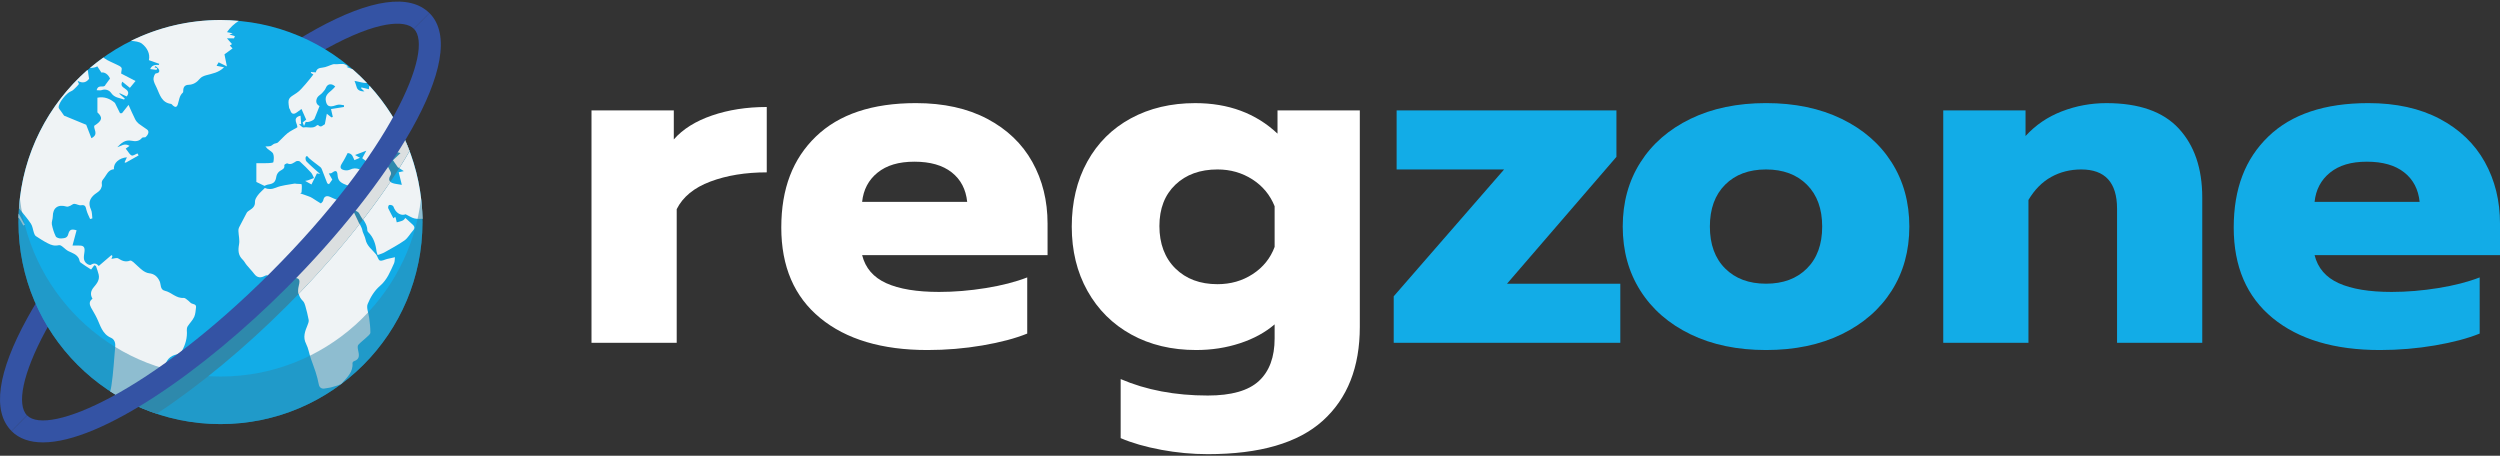
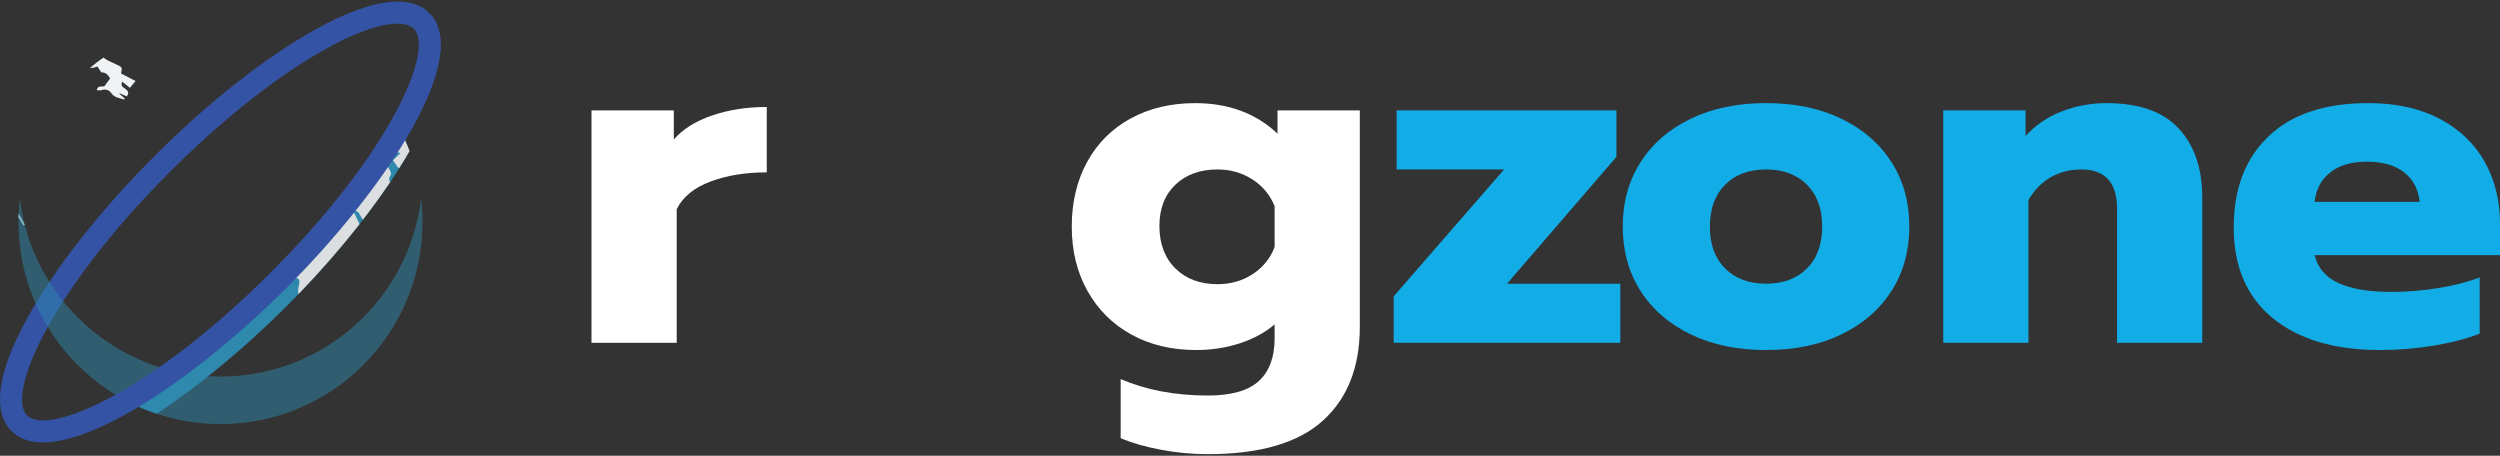
<svg xmlns="http://www.w3.org/2000/svg" id="Vrstva_1" data-name="Vrstva 1" viewBox="0 0 1920 350">
  <rect x="0" y="0" width="1920" height="350" fill="#333333" stroke="none" />
  <defs>
    <style>
      .cls-1 {
        fill: #3453a4;
      }

      .cls-2, .cls-3 {
        fill: #2e89ac;
      }

      .cls-4 {
        fill: #fff;
      }

      .cls-3 {
        isolation: isolate;
        opacity: .5;
      }

      .cls-5 {
        fill: #12ace7;
      }

      .cls-6 {
        fill: #dbdfe0;
      }

      .cls-7 {
        fill: #eff3f5;
      }
    </style>
  </defs>
  <g>
    <path class="cls-4" d="M454.27,84.77h63.21v22.31c6.94-7.93,16.73-14.06,29.37-18.4,12.64-4.33,26.64-6.51,42.02-6.51v50.2c-16.36,0-30.8,2.36-43.32,7.07-12.52,4.71-21.14,11.78-25.84,21.19v102.62h-65.44V84.77Z" />
-     <path class="cls-4" d="M629.96,244.28c-19.96-16.36-29.93-39.54-29.93-69.53s8.86-52.8,26.59-69.9c17.72-17.1,43.32-25.66,76.78-25.66,21.32,0,39.6,4.03,54.84,12.08,15.24,8.06,26.77,19.09,34.58,33.09,7.81,14.01,11.71,29.81,11.71,47.41v24.17h-142.41c2.48,9.92,8.67,17.1,18.59,21.57,9.91,4.46,23.43,6.69,40.53,6.69,11.65,0,23.61-.99,35.88-2.97,12.27-1.98,22.87-4.71,31.79-8.18v43.13c-9.17,3.72-20.64,6.76-34.39,9.11-13.76,2.35-27.83,3.53-42.2,3.53-34.95,0-62.41-8.18-82.36-24.54ZM742.8,155.04c-.99-9.67-4.96-17.23-11.9-22.68-6.94-5.45-16.49-8.18-28.63-8.18s-21.32,2.79-28.26,8.37c-6.94,5.58-10.91,13.08-11.9,22.5h80.69Z" />
    <path class="cls-4" d="M891.72,345.42c-12.03-2.23-22.37-5.21-31.05-8.93v-45.36c19.58,8.42,41.89,12.64,66.93,12.64,18.09,0,31.17-3.72,39.23-11.16,8.05-7.44,12.08-18.35,12.08-32.72v-10.78c-7.19,6.2-16.05,11.03-26.59,14.5-10.54,3.47-21.75,5.21-33.65,5.21-18.84,0-35.45-3.97-49.83-11.9-14.38-7.93-25.6-19.08-33.65-33.46-8.06-14.37-12.08-30.86-12.08-49.45s3.96-35.45,11.9-49.82c7.93-14.37,19.08-25.47,33.46-33.28,14.37-7.81,30.86-11.71,49.45-11.71,25.53,0,46.6,7.81,63.21,23.43v-17.85h63.21v166.21c0,30.98-9.48,55.03-28.45,72.14-18.96,17.1-48.4,25.66-88.31,25.66-11.9,0-23.86-1.12-35.88-3.35ZM962.18,210.45c7.93-5.21,13.51-12.14,16.73-20.82v-31.23c-3.47-8.67-9.17-15.55-17.1-20.64-7.94-5.08-16.86-7.62-26.77-7.62-13.39,0-24.17,3.9-32.35,11.71-8.18,7.81-12.27,18.41-12.27,31.79s4.09,24.48,12.27,32.53c8.18,8.06,18.96,12.08,32.35,12.08,10.16,0,19.21-2.6,27.14-7.81Z" />
    <path class="cls-5" d="M1070.38,227.55l84.78-97.42h-82.55v-45.36h168.81v35.7l-84.03,97.42h87.01v45.36h-174.02v-35.7Z" />
    <path class="cls-5" d="M1298.31,256.74c-16.61-8.05-29.44-19.21-38.48-33.47-9.05-14.25-13.57-30.68-13.57-49.27s4.52-35.01,13.57-49.27c9.05-14.25,21.87-25.41,38.48-33.47,16.6-8.05,35.94-12.08,58.01-12.08s41.39,4.03,58,12.08c16.6,8.06,29.43,19.21,38.48,33.47,9.05,14.26,13.57,30.68,13.57,49.27s-4.53,35.02-13.57,49.27c-9.05,14.26-21.88,25.41-38.48,33.47-16.61,8.05-35.94,12.08-58,12.08s-41.4-4.03-58.01-12.08ZM1387.73,206.17c7.81-7.81,11.71-18.53,11.71-32.16s-3.9-24.35-11.71-32.16c-7.81-7.81-18.28-11.71-31.42-11.71s-23.61,3.9-31.42,11.71c-7.81,7.81-11.71,18.53-11.71,32.16s3.9,24.36,11.71,32.16,18.28,11.71,31.42,11.71,23.61-3.9,31.42-11.71Z" />
    <path class="cls-5" d="M1492.4,84.77h63.21v19.71c7.68-8.43,16.98-14.75,27.89-18.96,10.91-4.21,22.31-6.32,34.21-6.32,25.03,0,43.56,6.51,55.59,19.52,12.02,13.01,18.03,30.68,18.03,52.99v111.55h-65.44v-103c0-20.08-9.17-30.12-27.51-30.12-8.43,0-16.12,1.92-23.05,5.76-6.94,3.85-12.77,9.73-17.48,17.66v109.69h-65.44V84.77Z" />
    <path class="cls-5" d="M1745.43,244.28c-19.96-16.36-29.93-39.54-29.93-69.53s8.86-52.8,26.59-69.9c17.72-17.1,43.32-25.66,76.78-25.66,21.32,0,39.6,4.03,54.85,12.08,15.24,8.06,26.77,19.09,34.58,33.09,7.81,14.01,11.71,29.81,11.71,47.41v24.17h-142.41c2.48,9.92,8.67,17.1,18.59,21.57,9.91,4.46,23.43,6.69,40.53,6.69,11.65,0,23.61-.99,35.88-2.97,12.27-1.98,22.87-4.71,31.79-8.18v43.13c-9.17,3.72-20.64,6.76-34.39,9.11-13.76,2.35-27.83,3.53-42.2,3.53-34.95,0-62.41-8.18-82.36-24.54ZM1858.28,155.04c-.99-9.67-4.96-17.23-11.9-22.68-6.94-5.45-16.49-8.18-28.63-8.18s-21.32,2.79-28.26,8.37c-6.94,5.58-10.91,13.08-11.9,22.5h80.69Z" />
  </g>
  <g>
    <path class="cls-1" d="M8.86,331.03c-15.06-15.06-10.86-45.12,12.2-86.9,21.12-38.32,55.78-82.43,97.56-124.28,41.85-41.78,85.97-76.44,124.22-97.56,41.85-23.06,71.9-27.26,86.97-12.2l-12,12c-6.8-6.8-27.86-6.4-66.77,15.06-36.92,20.33-79.7,53.98-120.42,94.7C38.58,223.87,4.66,302.91,20.79,319.03l-11.93,12Z" />
-     <circle class="cls-5" cx="169.33" cy="170.56" r="155.14" />
    <g>
-       <path class="cls-7" d="M283.75,65.8c-.33.73-.47,1.67-.4,2.73-2-.47-3.87-.93-5.8-1.4-.07.27-.13.53-.2.73.73.73,1.53,1.4,2.53,2.33-3.53.07-5.46-1.2-6-3.4-.4-1.6-1.07-3.13-1.6-4.66.2.07,1,.2,1.73.33,2.4.47,4.86,1.33,7.26,1.27.2,0,.33-.07.53-.07-3.47-3.6-7.06-7.06-10.86-10.4-1.6-.6-3.27-1.27-4.86-1.87-.27.07.53-.13,1.27-.4-1.6-1.2-2.73-1.73-3.87-1.87-1.6-.13-3.2.13-4.73.2-1,.07-2.13-.2-3.07.07-2.67.8-5.26,2.27-8,2.53s-4.53.93-5.13,3.67c-1.2-.07-2.4-.2-3.67-.27-.07.27-.07.47-.13.73.73.4,1.4.87,1.93,1.13-2.07,2.53-3.87,5.06-6,7.4-2.2,2.4-4.26,5.13-6.93,6.86-6.4,4-6.8,4.26-5.73,11.26.07.6.6,1.07.8,1.67.87,3.13,2.53,3.8,5.06,2,1.2-.87,2.4-1.73,3.67-2.67,1.27,2.93,2.4,5.53,3.6,8.2-.87.73-1.8,1.4-2.73,2.13.33.8.6,1.6,1.07,2.73.53-1.33.93-2.27,1.33-3.2,1.47.73,6.06-.93,6.73-2.47,1.33-3.07,2.47-6.2,3.87-9.66-2.47-1.13-3.33-3.67-1.67-6.6.8-1.33,2.47-2.13,3.6-3.33,1.07-1.2,2.27-2.47,2.87-3.93,1.27-3.2,4.26-3.87,7.26-1.13-.93,1-1.8,2.07-2.87,2.93-2.67,2.27-5.33,4.2-4.26,8.66.67,2.87,2,3.8,4.46,3.6,1.73-.13,3.4-1.07,5.2-1.27,1.4-.13,2.8.33,4.2.47,0,.47,0,.87-.07,1.33-3.4.53-6.8,1.07-9.93,1.6.53,2.4.93,4.26,1.4,6.06-.33.13-.73.2-1.07.33-.87-.67-1.73-1.33-3.53-2.8-.6,3.13-1.07,5.46-1.53,8.06-1.33.47-2.87,3.13-5.13.67-.13-.13-.8,0-1,.2-3,2.93-6.86.93-10.26,1.6-.87.13-2.13-1.4-3.13-2.2-.07-.07.07-.4.13-.53.47.13.87.2,1.2.33-.13-2.33-.33-4.53-.47-6.66-7.06,1.73-1.87,6.6-2.53,9-2.93,1.73-5.46,2.87-7.53,4.53-2.6,2.13-4.86,4.8-7.33,7.06-.67.6-1.8.6-2.67.93-.4.13-.73.4-1.07.6-.67.47-1.33,1.07-2.07,1.27-1,.27-2.07.2-3.8.27,1,1.07,1.33,1.53,1.73,1.87,1.47,1.27,3.6,2.2,4.26,3.8.73,1.87.53,4.33.13,6.4-.07.47-2.53.67-3.93.73-3.13.13-6.26.07-9.13.07v14.39c2.6,1.27,4.2,2,6.2,3,.67-.27,1.8-.87,3.07-1.07,4.26-.67,5.46-2.07,6.13-6.33.27-1.47,1.4-3.2,2.67-4,1.8-1.2,3.93-1.67,3.4-4.6-.07-.27,1.87-1.47,2.33-1.27,2.8,1.4,4.6-.33,6.73-1.6.73-.4,2.33-.33,2.93.2,3,2.73,5.86,5.53,8.6,8.53,1,1.13,1.47,2.73,2.2,4.13-1.53.6-3.07,1.2-4.6,1.73-.47.13-.93.2-2.2.47,2.07,1.13,3.47,1.93,4.86,2.73,1.47-2.93,2.67-5.46,4.2-8.53.07,0,.93.2,2.47.47-1-.8-1.53-1.27-2-1.73-2.87-2.6-5.86-5.13-8.53-7.93-.67-.73-.93-2.73-.47-3.47,1.07-1.47,1.53.13,2.4.93,2.8,2.47,5.86,4.6,8.8,6.93.53.4.87,1.07,1.13,1.73,1.4,3.53,2.67,7.06,4.07,10.53.2.47,1.07.67,1.4.87,1-1.4,1.8-2.53,2.53-3.53-.87-1.53-1.73-3.07-2.67-4.73,1-.13,1.73,0,2.13-.33,2.4-1.73,4.33-2.8,4.6,1.67.07,1.67.67,3.67,1.8,4.73,1.4,1.4,3.53,2.27,5.46,3,.93.4,2.13.13,3.2.13,1,.07,2,.27,2.93.13,1.2-.2,2.4-.73,4.53-1.47-1.13,4.4-1.87,7.8-2.93,11.13-.27.93-1.4,2.13-2.27,2.27-2.73.4-5.66.93-8.33.4-3.47-.67-6.86-2.13-10.13-3.67-2.73-1.27-4.8-.27-5.26,2.67-.13.93-1.73,2.4-1.93,2.33-2.27-1.27-4.33-2.8-6.53-4.13-.87-.53-1.87-1-2.87-1.33-2.07-.8-4.2-1.47-6.33-2.2.33-.27.67-.53,1-.73.07-2.07.4-4.2.07-6.26-.07-.33-2.73-.27-4.2-.4-.47-.07-.93-.27-1.4-.13-4.8.93-9.8,1.27-14.19,3.13-3.4,1.4-6.06,1.27-8.46.2-1.93,2-3.93,3.6-5.4,5.6-1.07,1.47-2.27,3.33-2.2,5,.2,3.53-1.87,5.06-4.33,6.66-.73.47-1.6,1.07-2,1.8-2,3.67-3.93,7.4-5.86,11.2-.4.8-.6,1.8-.53,2.67.13,3.53,1.13,7.13.47,10.53-.8,4.53-.67,8.26,2.8,11.6,1.27,1.2,2,2.87,3.13,4.2,1.87,2.33,4,4.4,5.8,6.8,2.4,3.2,5.2,3.07,8.33,1.33.47-.27,1.27-.4,1.73-.2,3.73,1.33,6.8-.47,10.06-1.87,2.87-1.2,6.13-1.87,7.33,2.67.13.47,1.27,1,1.93,1,5.4-.07,6.4.8,5.13,5.93-1.13,4.6-.73,8.4,2.8,11.86.93.93,1.53,2.4,1.87,3.73,1,3.6,1.93,7.2,2.6,10.86.2,1.27-.4,2.73-.87,3.93-1.93,4.73-3.8,9.26-1.07,14.53,1.73,3.33,2.27,7.33,3.53,11,1.2,3.53,2.6,7,3.73,10.53,1,3.07,1.8,6.2,2.4,9.33.47,2.6,2.2,3.87,4.86,3.27,1.8-.4,3.73-.47,5.46-1.07,2.67-.87,6.06-1.33,7.73-3.2,3.8-4.26,8.46-8.4,7.86-15.13-.07-.47.67-1.4,1.2-1.53,4.86-1.6,3.8-5.13,3.07-8.73-.27-1.2-.47-3.07.2-3.8,1.8-2.07,4.2-3.73,6.2-5.66,1.2-1.13,3-2.47,3.07-3.67.07-3.8-.47-7.6-.93-11.4-.4-3.6-2.33-7.8-1.13-10.66,2.07-5.13,5.26-10.33,9.4-13.86,5.6-4.8,7.93-11.06,10.8-17.26.67-1.4.53-3.27.73-4.8-2.27.53-4.13.87-5.93,1.33-1.93.47-4.13,1.8-5.66,1.2-1.33-.53-1.73-3.27-2.87-4.66-2.93-3.67-7.13-6.46-8.13-11.6-.4-2-1.47-3.8-2.13-5.73-.33-1-.4-2.13-.87-3.07-1.93-4.2-3.93-8.4-5.93-12.59.33-.33.67-.67.93-1,1.13.73,2.8,1.27,3.27,2.27,2,4.4,6.13,7.86,6.13,13.26,0,.4.27.93.6,1.27,4.2,4.07,5.8,9.26,6.46,14.86.13.87.53,1.73.87,2.8,1.93-.73,3.67-1.2,5.13-2,5.26-3,10.6-5.8,15.53-9.26,2.6-1.87,4.26-5.13,6.53-7.6,2.13-2.4.53-3.8-1.13-5.26-1.53-1.4-3.07-2.8-4.8-4.4-.27.27-.87,1.4-1.87,1.93-1.47.73-3.13,1-4.73,1.47-.27-1.13-.47-2.33-.8-3.47-.07-.2-.2-.33-.47-.73-.47.4-.87.8-1.27,1.13-1.33-2.6-2.8-5.13-4-7.73-.27-.67.13-2.27.67-2.47.73-.33,2,0,2.73.47.6.4.87,1.4,1.2,2.13,2,4.2,5.93,5.73,8.73,4.46,2.87,1.4,4.73,2.73,6.8,3.2,2,.47,4.13.4,6.2.27-.8-39.45-16.06-75.24-40.78-102.23h0ZM286.01,129.64c-.33.87-2,1.87-3,1.8-2.27-.07-4.66-.47-6.73-1.33-2.73-1.13-5-1.07-7.73.27-1.6.73-4.26.6-5.8-.27-1.93-1.07-1.2-3,0-4.86,1.67-2.53,3-5.33,4.26-7.73,4,.4,4,3.53,5.2,5.46,1.6-.67,2.93-1.2,4.26-1.8-.93-.53-1.93-1.07-3.8-2.13,3.33-1.27,5.8-2.2,8.66-3.33-1.2,2.27-2.13,4-3.13,5.8,2.07,1.6,4.26,3.13,6.26,4.93.87.8,1.8,2.4,1.53,3.2h0ZM306.2,132.31c.73,2.8,1.4,5.66,2.4,9.66-2.93-.53-5-.67-6.86-1.27-3.13-1-3.47-3.33-1.93-5.86,1.07-1.73.27-2.93-.53-4.33-1.27-2.33-2.47-4.73-3.47-7.2-.27-.73.13-2.27.8-2.67,2.8-2.07,5.33-5.33,11-3.07-2.27,2.13-3.93,3.73-5.8,5.46,1.33,1.93,2.67,4,3.67,5.33,1.53,1,2.67,1.73,4.66,3.07-2.13.53-3.07.73-3.93.87h0Z" />
      <g>
-         <path class="cls-7" d="M14.52,159.9c.07.13.13.27.27.33,2.93,3.87,6.26,7.46,8.93,11.53,1.33,2,1.53,4.66,2.33,7,.33.93.73,2.07,1.53,2.6,2.93,1.93,5.93,3.87,9.06,5.46,2.67,1.4,5.13,2.27,8.6,1.47,1.93-.47,4.66,3.33,7.33,4.6,3.07,1.47,6.33,2.4,8,5.66.47,1,.47,2.47,1.2,3,2.73,2.07,5.66,3.8,8.2,5.46.93-1.27,1.67-2.33,2.47-3.33.07-.07,1.2.47,1.33.87.73,2.07,1.47,4.13,2,6.26.93,4-1.27,6.86-3.67,9.66-2.53,2.93-2.93,5.8-1.07,9-2.67,1.8-2.47,4.2-1.13,6.73,1.4,2.6,3,5,4.26,7.66,2.93,5.8,4.13,12.59,11.13,15.59,2.47,1.07,3.47,3.73,3.2,6.6-.93,10.06-1.4,20.19-2.93,30.19-.2,1.47-.53,2.87-.93,4.26,5.8,3.8,11.8,7.2,18.13,10.13.07-.53.07-1,.2-1.47.2.27.47.6.67.87,2.53-1.4,5.66-2.33,7.53-4.33,2.53-2.6-.33-5.2-1.73-7.66,7.26,2.07,8.53,1.33,11.06-5.6.47-1.33,1.93-2.33,2.73-3.6,1.27-2.07,3.07-4.13,3.33-6.4.67-5.6,3.93-9.33,9.53-10.33,1.4-.27,3.13-1.53,3.8-2.87,2.6-4.8,4.07-10,3.6-15.59-.07-1,.13-2.2.67-3.07,1.6-2.47,3.8-4.6,5-7.2,1-2.2,1.07-4.86,1.4-7.33.27-2.53-2.07-2.33-3.53-3.07-.93-.47-1.53-1.47-2.4-2.07-1.13-.8-2.4-2.2-3.53-2.13-5.8.53-9.4-4.33-14.46-5.46-3.8-.87-2.87-4.8-4-7.26-1.67-3.67-4.2-5.8-8.13-6.2-1.8-.2-3.67-1.2-5.13-2.33-2.47-1.87-4.6-4.2-6.93-6.2-.73-.6-1.93-1.47-2.53-1.2-3.47,1.4-6.2.2-9.13-1.67-1.13-.73-3.33.2-5.2.33.27-.73.53-1.47.8-2.2-.27-.2-.53-.47-.8-.67-3.2,2.73-6.4,5.46-9.73,8.33-1.4-1.6-3.33-2.73-6.06-.87-.53.4-2.2-.2-3-.8-3.33-2.4-2.33-5.86-1.93-9.13.47-3.67-.67-5-4.26-4.86-1.6.07-3.2,0-4.93,0,1.07-4.07,2.13-7.86,3.13-11.73-3.93-1.2-5.46-.6-6.4,3.07-.8,3.13-3.33,3-5.46,3.2-1.4.13-3.67-.6-4.13-1.6-1.4-2.87-2.4-6.06-3-9.26-.33-1.87.73-3.93.73-5.93,0-6.8,4-9.66,10.73-7.66.8.2,1.87-.33,2.73-.67,1.07-.47,2.07-1.53,3.07-1.47,1.8.07,3.6,1.4,5.26,1.07,3.4-.53,3.47,1.47,4.07,3.73.6,2.33,1.8,4.6,2.8,6.86.6-.13,1.13-.27,1.73-.47-.33-2.27-.13-4.8-1.07-6.8-2.33-4.93-.93-8.66,3-11.8,1.2-.93,2.6-1.67,3.6-2.8.8-.8,1.4-2,1.67-3.07.53-1.8-.87-3.33,1.2-5.73,2.53-2.93,3.47-7.13,8.2-7.6-.6-4.66,4-8.66,9.93-9.13-.53,1.13-1.2,2.53-1.8,3.87.27.07.6.2.87.27,3.33-1.87,6.6-3.73,9.93-5.6-.53-.93-.93-1.6-.87-1.53-1.73.67-3.4,2-4.46,1.6-1.4-.53-2.33-2.4-3.4-3.73-.47-.53-.87-1.13-1.2-1.53.73-.53,1.67-1.2,3-2.13-4-2.47-6.53.27-9.4,1,2.93-3.13,5.93-5.93,10.86-4.93,3,.6,5.86.53,8.06-2.2.4-.53,1.73-.33,2.6-.47,2.47-2.13,3.07-4.6,1.33-5.93-2.07-1.6-4.4-2.87-6.4-4.46-1.13-.93-2.13-2.13-2.8-3.47-1.8-3.6-3.4-7.26-5.06-11-2,2.53-3.53,4.46-5.06,6.4h-1.47c-1.27-2.47-2.47-5-3.93-7.93-3.53-3.07-8.13-5.13-13.46-4v11.26c4.2,3.87,3.87,6.33-2.47,10.33-.4,3.07,3.6,6.53-2.13,9.53-1.47-3.73-2.8-7.2-4-10.33-5.46-2.27-11.06-4.53-16.99-7-.53-.73-1.47-2.13-2.47-3.53-.6-.93-1.67-1.87-1.73-2.8-.13-3.6,6.13-11.2,9.53-12.4,1.53-.53,2.73-2.07,4-3.27.8-.73,1.47-1.6,2.2-2.47l-.13.13c-.27-.6-.47-1.2-1-2.4,4.2,2.33,6.93.93,8.8-1.6-.27-1.67-.4-2.8-.6-3.87-.2-1-.13-2.47-.67-2.8,0,0-.07,0-.07-.07-29.92,26.39-49.65,63.91-52.51,106.09h0Z" />
        <path class="cls-7" d="M111.68,105.45c-.07,0-.07.07-.07.07l.07-.07Z" />
        <path class="cls-7" d="M18.99,172.56c-1.53-2.87-3.13-5.66-4.66-8.53-.07,1-.07,2-.13,3,1.47,1.93,2.53,4.13,3.73,6.2.4-.2.73-.47,1.07-.67Z" />
      </g>
-       <path class="cls-7" d="M183.39,16.02c-4.66-.4-9.33-.67-14.06-.67-24.66,0-47.98,5.8-68.71,15.99,2.93.33,6.33.6,8.4,2.2,4.07,3.2,6.4,7.8,5.33,12.66,2.87,1,5.4,1.87,7.93,2.8-.13.33-.27.67-.33.93q-5.06-.67-6.6,3.13c1.73.2,3.33.4,4.86.6.2-.4.4-.8.53-1.27-.73-.27-1.47-.53-2.13-.73.33-.33.67-.6.93-.93.93,1,2.33,1.8,2.67,3,.47,1.67-.53,2.47-2.53,2.67-.8.07-2,3.13-1.8,4.66.27,2.2,1.47,4.33,2.47,6.4,2.4,5.2,3.73,11.33,10.93,12.33.6.07,1.07.87,1.6,1.33,1.67,1.4,2.87,1.4,3.67-.93,1-3.13,1.13-6.66,3.87-9.06.4-.33.27-1.33.33-2.07.2-2.6,1.6-3.87,4.13-3.93,3.67-.13,6.33-1.93,8.66-4.73,1.07-1.27,2.93-2.07,4.53-2.53,4.86-1.33,10-2.07,13.99-6.2-2.07-.4-4-.8-5.73-1.13.6-.93,1.2-1.93,1.6-2.67,1.93.93,3.8,1.87,6.33,3.13-.8-4.13-1.4-7-1.87-9.26,2.13-1.53,4.13-3.07,6.2-4.53-.73-.8-1.47-1.6-2.07-2.27.67-.4,1.2-.73,1.67-1.07-1.2-1.4-2.4-2.73-3.87-4.4h5.4c.07-.13.33-.93.67-1.73-1.4-.4-2.47-.67-4.2-1.13,1.27-.47,1.6-.67,2.53-1-1.73-.4-2.8-.6-4.4-.93,2.47-3.6,5.53-6.33,9.06-8.66h0Z" />
      <path class="cls-7" d="M74.7,50.94c1.07,1.53,2.07,3.13,3.2,4.8,2.33-.6,5.26,1.4,6.6,4.6-1.2,1.6-2.4,3.2-3.53,4.8-1.07,3-5.46-1-6.73,4.13,1.47,0,2.8.33,3.87-.07,3.07-1.07,5.86.13,7.26,2.2,2.6,3.8,6.46,3.73,9.93,5.06.2-.27.33-.53.53-.8-1.4-1.2-2.8-2.47-4.2-3.67.07-.13.2-.27.27-.4,1.8.8,3.6,1.6,5.4,2.47,2.33-2.8.8-4.66-1.47-6.13-1.8-1.2-3.4-2.27-1.93-5.2,2.07,1.67,3.93,3.2,5.86,4.73,1.53-1.87,2.93-3.53,4.33-5.26-4.2-2.13-8.06-4.13-11.06-5.73.13-2.07.8-3.67.27-4.46-.73-1.13-2.33-1.73-3.67-2.4-3.13-1.6-6.6-2.8-9.46-4.86-.27-.2-.53-.4-.73-.6-3.6,2.53-7.06,5.26-10.4,8.06,2.4-.07,4.53-.47,5.66-1.27Z" />
    </g>
    <path class="cls-3" d="M169.33,289.18c-79.5,0-145.01-59.78-154.07-136.88-.73,6-1.07,12.06-1.07,18.26,0,85.7,69.44,155.14,155.14,155.14s155.14-69.44,155.14-155.14c0-6.2-.4-12.26-1.07-18.26-9.06,77.1-74.57,136.88-154.07,136.88h0Z" />
    <path class="cls-2" d="M101.22,309.97c6.2,3,12.59,5.6,19.13,7.8,32.92-21.66,68.11-50.98,99.56-82.43,37.85-37.85,72.64-81.03,94.63-119.22-2.47-6.66-5.4-13.06-8.73-19.26-17.53,33.85-49.71,78.44-97.83,126.55-39.25,39.18-76.1,67.84-106.76,86.57h0Z" />
    <path class="cls-6" d="M305.8,96.86c-7.26,14.13-17.13,30.05-29.59,47.31-.73,3.07-1.4,5.66-2.2,8.2-.27.93-1.4,2.13-2.27,2.27-1.2.2-2.4.33-3.6.47-13.13,17.26-28.79,35.65-46.98,54.78.53.53,1,1.33,1.27,2.53.13.47,1.27,1,1.93,1,5.4-.07,6.4.8,5.13,5.93-.6,2.4-.73,4.53-.27,6.53,16.73-17.33,32.59-35.52,46.91-53.71-1.53-3.27-3.07-6.46-4.6-9.73.33-.33.67-.67.93-1,1.13.73,2.8,1.27,3.27,2.27.8,1.73,1.93,3.33,3,5,7.53-9.8,14.59-19.53,21.06-29.06-1.27-1.2-1.13-2.93,0-4.8,1.07-1.73.27-2.93-.53-4.33-1.27-2.33-2.47-4.73-3.47-7.2-.27-.73.13-2.27.8-2.67,2.8-2.07,5.33-5.33,11-3.07-2.27,2.13-3.93,3.73-5.8,5.46,1.33,1.93,2.67,4,3.67,5.33.4.27.8.53,1.13.73,2.8-4.46,5.46-8.8,7.93-13.13-2.47-6.53-5.4-12.99-8.73-19.13h0Z" />
    <path class="cls-1" d="M33.05,339.76c-10,0-18.26-2.73-24.26-8.73l12-12c16.13,16.13,95.16-17.79,187.19-109.82,92.03-92.03,125.95-171.06,109.82-187.19l12-12c32.92,32.92-31.99,133.35-109.82,211.12-63.57,63.64-142.28,118.62-186.93,118.62h0Z" />
  </g>
</svg>